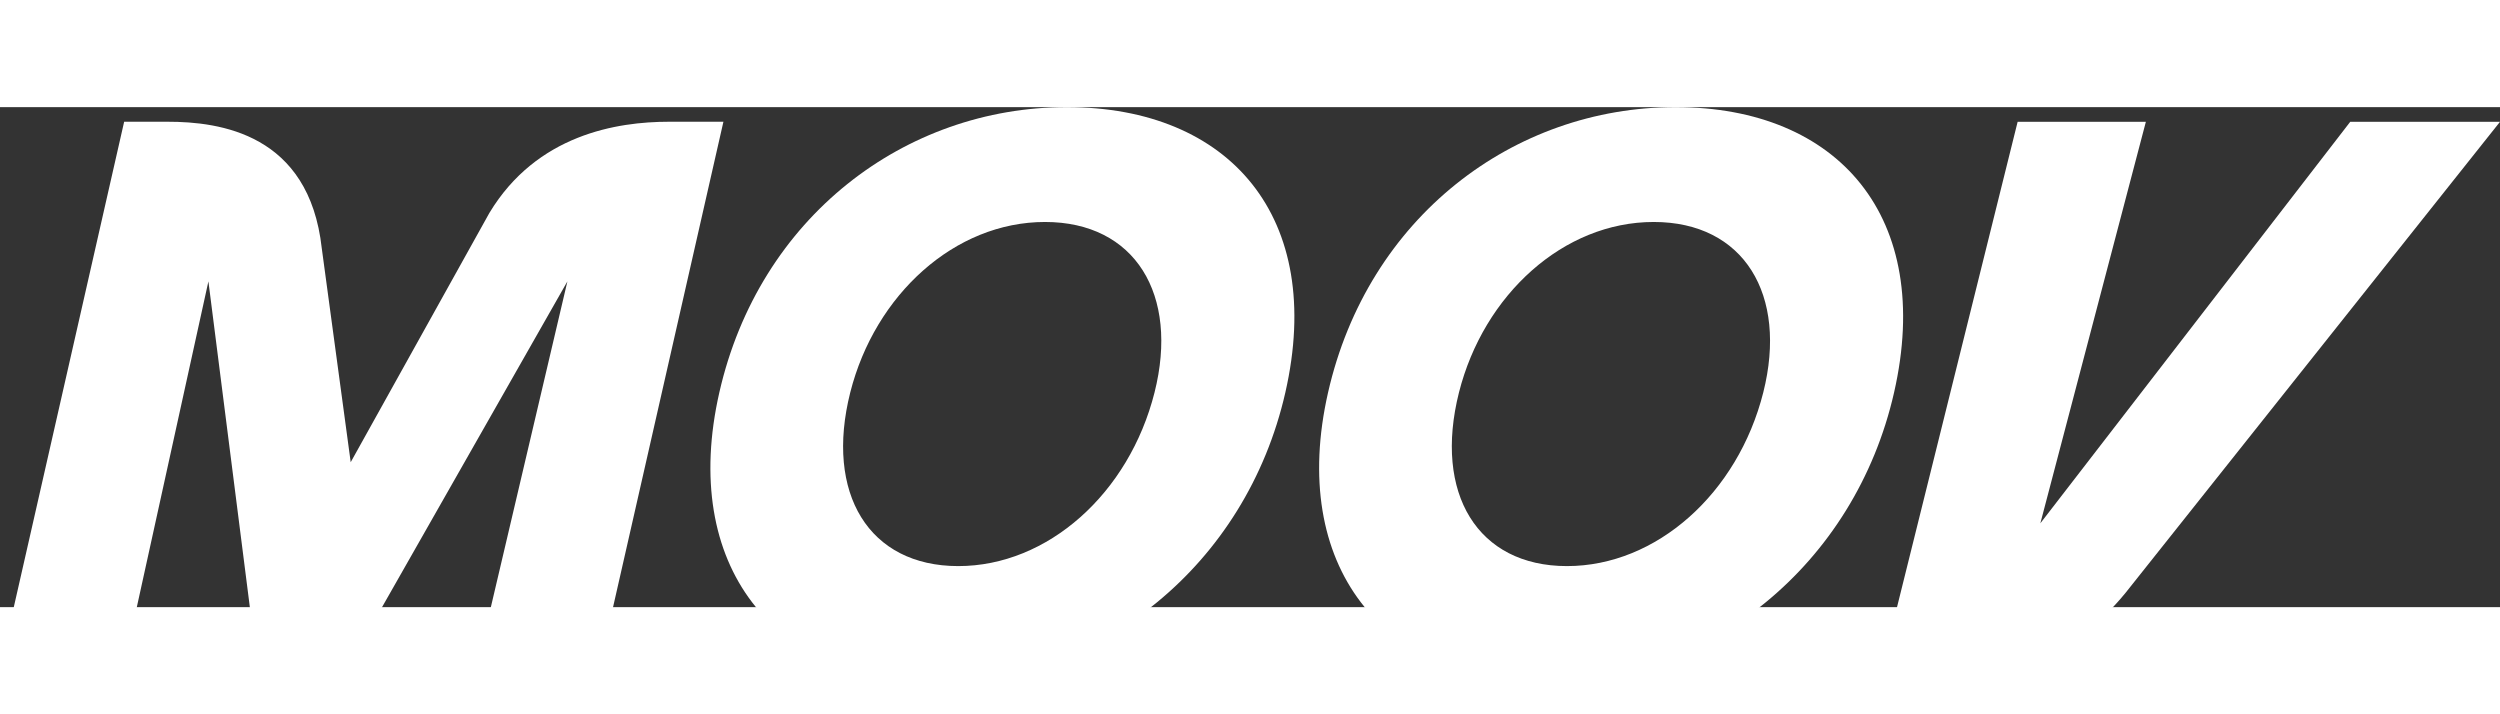
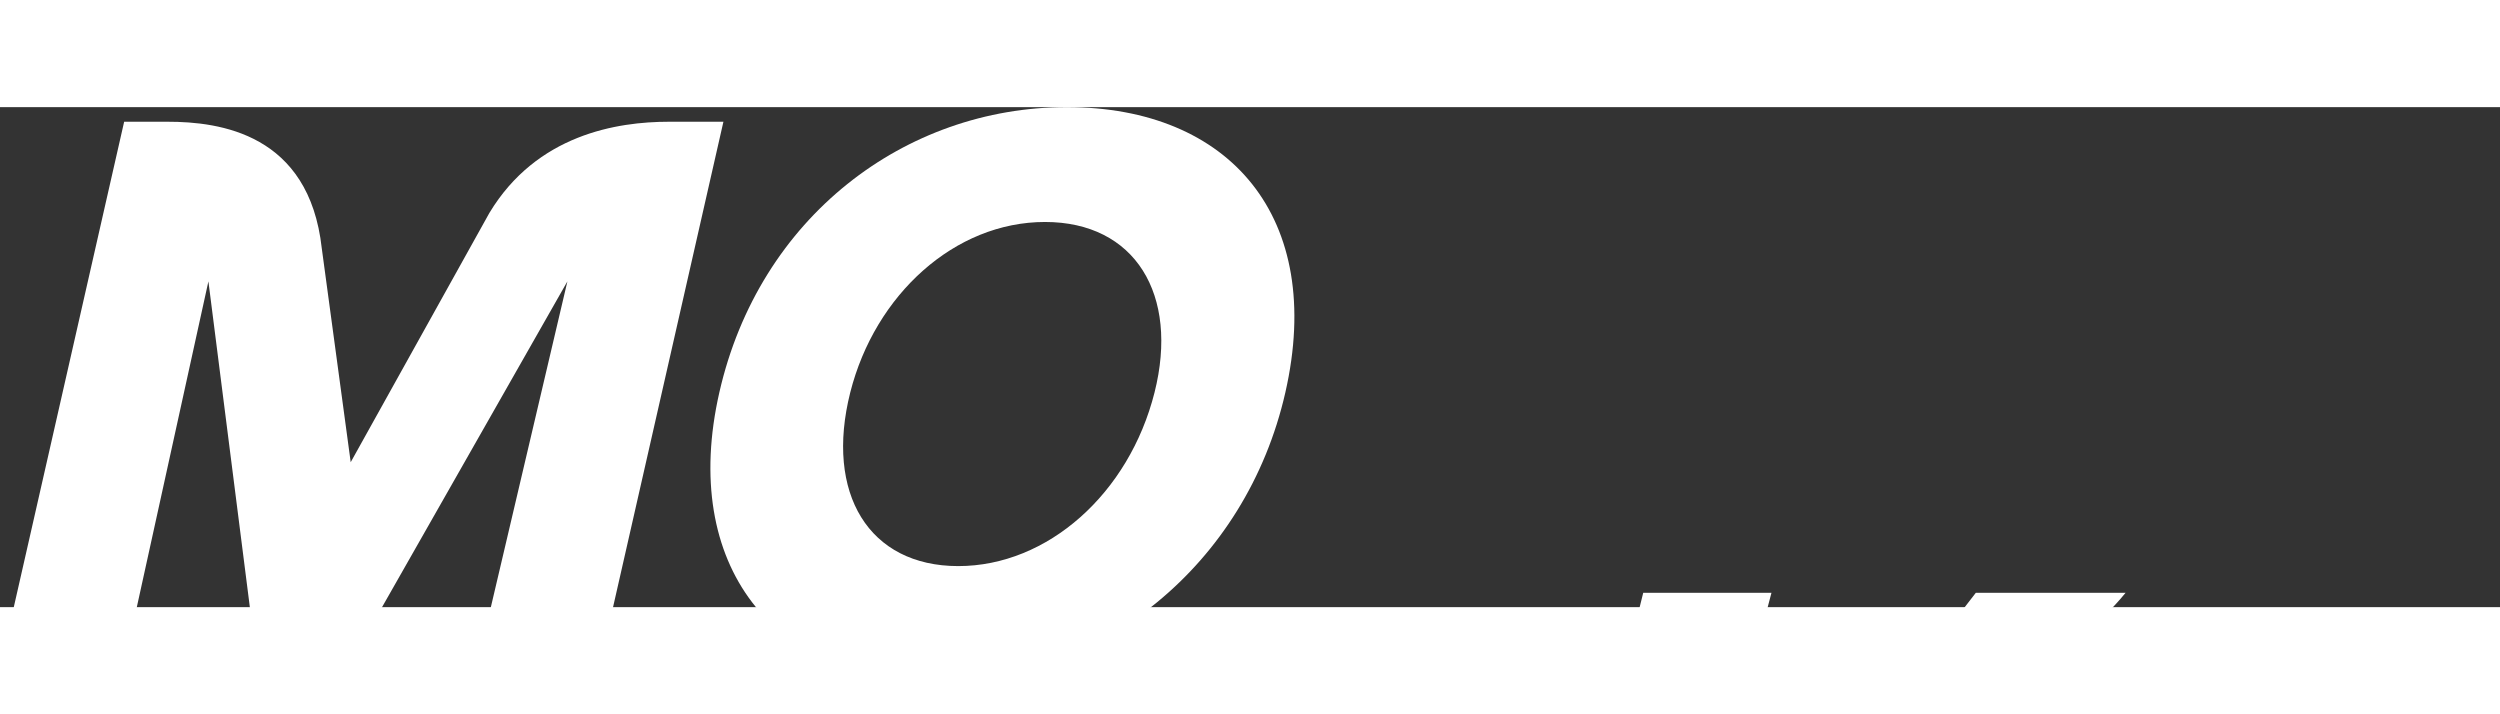
<svg xmlns="http://www.w3.org/2000/svg" width="70" height="20" viewBox="0 0 150 30">
  <rect x="0" y="0" width="150" height="30" fill="#333333" stroke="none" />
  <g id="Grupo_3264" data-name="Grupo 3264" transform="translate(-199.744 -212.572)">
    <path id="Trazado_291" data-name="Trazado 291" d="M338.99,247.091c-9.735,0-15.359-7.034-13-17.4,2.388-10.5,11.117-17.12,20.852-17.12,9.779,0,15.5,6.617,13.109,17.12-2.357,10.365-11.179,17.4-20.958,17.4m6.537-27.629c-5.41,0-10.2,4.357-11.685,10.229-1.528,6.062,1.115,10.418,6.48,10.418s10.249-4.357,11.777-10.418c1.48-5.872-1.163-10.229-6.572-10.229" transform="translate(-83.086 0)" fill="white" />
    <path id="Trazado_292" data-name="Trazado 292" d="M219.051,222.762c-.759-6.887-6.126-7.6-9.241-7.6h-2.617l-7.449,32.761h7.409l5.095-23.183,2.949,23.183h5.4l13.191-23.183-5.448,23.183H235.7l7.449-32.761h-3.269c-3.112,0-7.931.764-10.771,5.469l-8.323,14.959Z" transform="translate(0 -1.714)" fill="white" fill-rule="evenodd" />
-     <path id="Trazado_293" data-name="Trazado 293" d="M537.036,247.925c3.236.015,7.011-.387,10.358-4.5l22.464-28.258h-8.986l-18.592,24.088,6.331-24.088h-7.694l-8.142,32.761Z" transform="translate(-220.115 -1.714)" fill="white" fill-rule="evenodd" />
-     <path id="Trazado_294" data-name="Trazado 294" d="M446.71,247.091c-9.735,0-15.36-7.034-13-17.4,2.388-10.5,11.117-17.12,20.852-17.12,9.779,0,15.5,6.617,13.109,17.12-2.357,10.365-11.179,17.4-20.958,17.4m6.536-27.629c-5.41,0-10.2,4.357-11.685,10.229-1.528,6.062,1.115,10.418,6.48,10.418s10.249-4.357,11.778-10.418c1.48-5.872-1.163-10.229-6.573-10.229" transform="translate(-154.282 0)" fill="white" />
+     <path id="Trazado_293" data-name="Trazado 293" d="M537.036,247.925c3.236.015,7.011-.387,10.358-4.5h-8.986l-18.592,24.088,6.331-24.088h-7.694l-8.142,32.761Z" transform="translate(-220.115 -1.714)" fill="white" fill-rule="evenodd" />
  </g>
</svg>